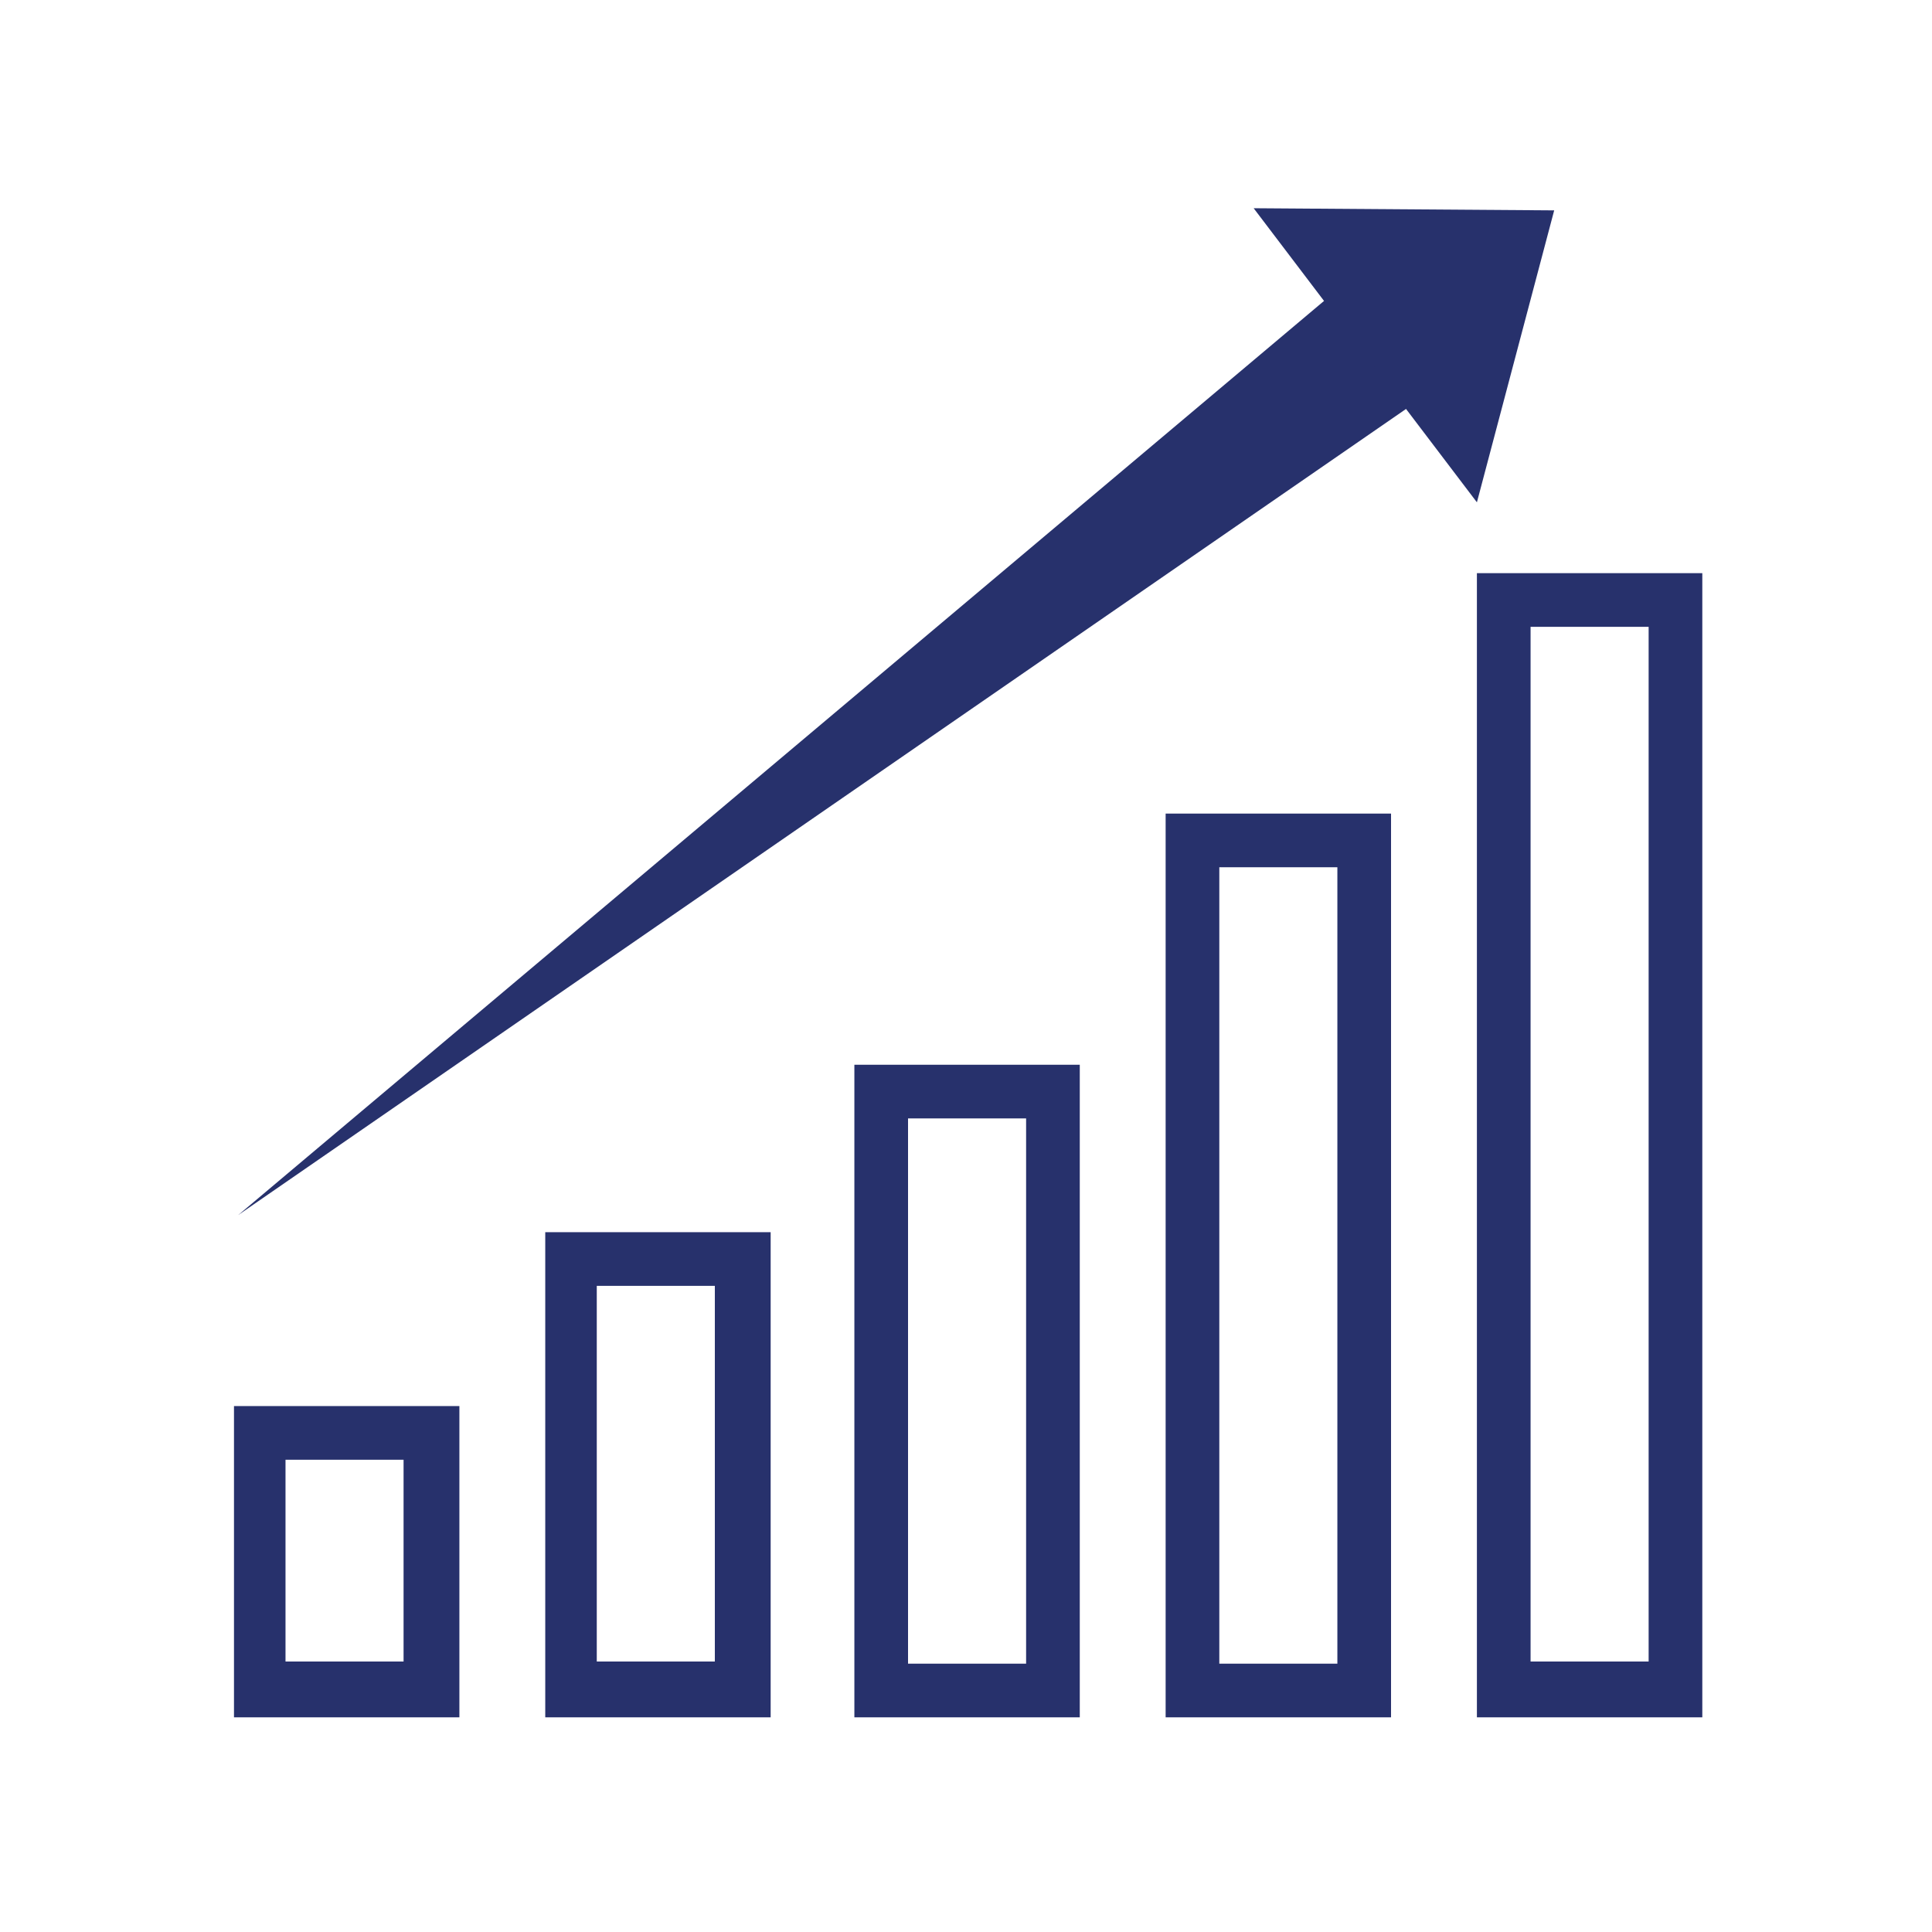
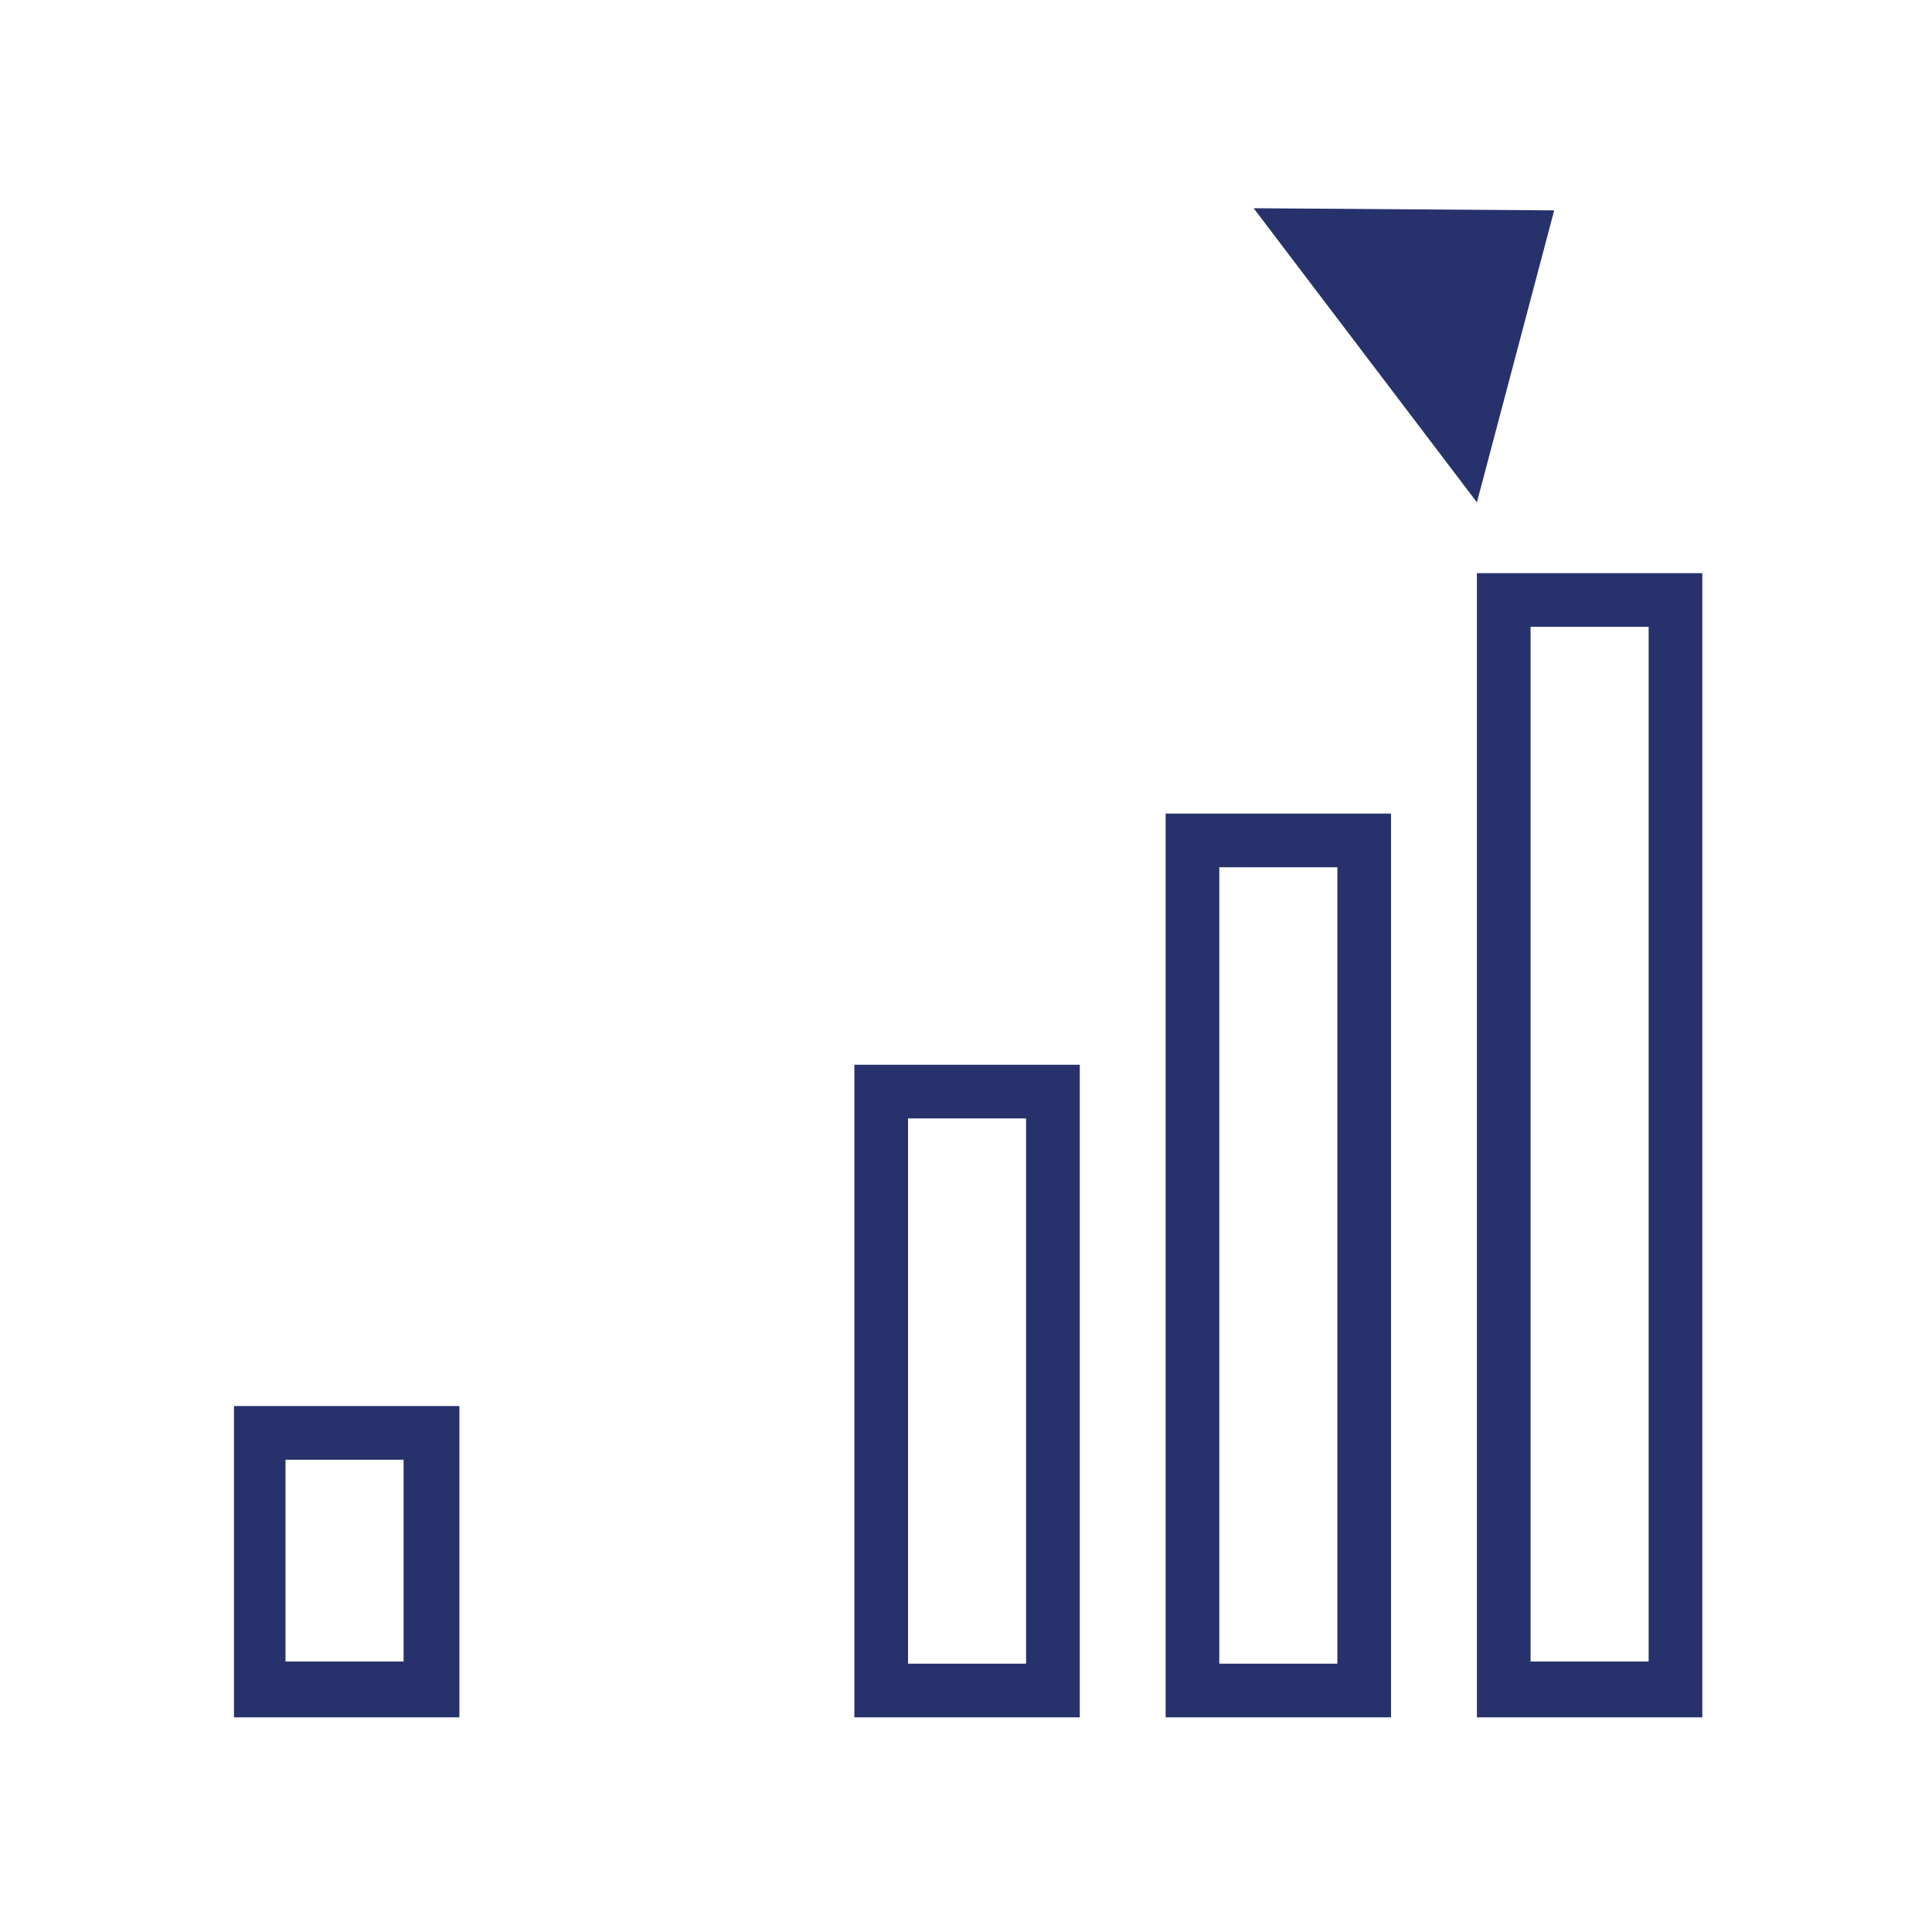
<svg xmlns="http://www.w3.org/2000/svg" version="1.1" x="0px" y="0px" width="90px" height="90px" viewBox="0 0 90 90" style="enable-background:new 0 0 90 90;" xml:space="preserve">
  <style type="text/css">
	.st0{fill:#27316C;}
</style>
  <g id="Layer_1">
    <g>
      <path class="st0" d="M18.8,68v9.4h-5.5V68H18.8 M21.3,65.5H10.9V80h10.5V65.5H21.3z" />
-       <path class="st0" d="M76.8,29.2v48.2h-5.5V29.2H76.8 M79.3,26.7H68.8V80h10.5V26.7L79.3,26.7z" />
+       <path class="st0" d="M76.8,29.2v48.2h-5.5V29.2H76.8 M79.3,26.7H68.8V80h10.5V26.7L79.3,26.7" />
      <path class="st0" d="M47.8,52.1v25.4h-5.5V52.1H47.8 M50.3,49.6H39.8V80h10.5V49.6L50.3,49.6z" />
-       <path class="st0" d="M33.3,59.9v17.5h-5.5V59.9H33.3 M35.8,57.4H25.4V80h10.5V57.4H35.8z" />
      <path class="st0" d="M62.3,40.4v37.1h-5.5V40.4H62.3 M64.8,37.9H54.3V80h10.5V37.9L64.8,37.9z" />
      <g>
        <g>
-           <polygon class="st0" points="63.6,12.4 67.6,17.6 11.1,56.6     " />
-         </g>
+           </g>
        <g>
          <polygon class="st0" points="68.8,23.4 72.4,9.8 58.4,9.7     " />
        </g>
      </g>
    </g>
  </g>
  <g id="Layer_2">
</g>
</svg>